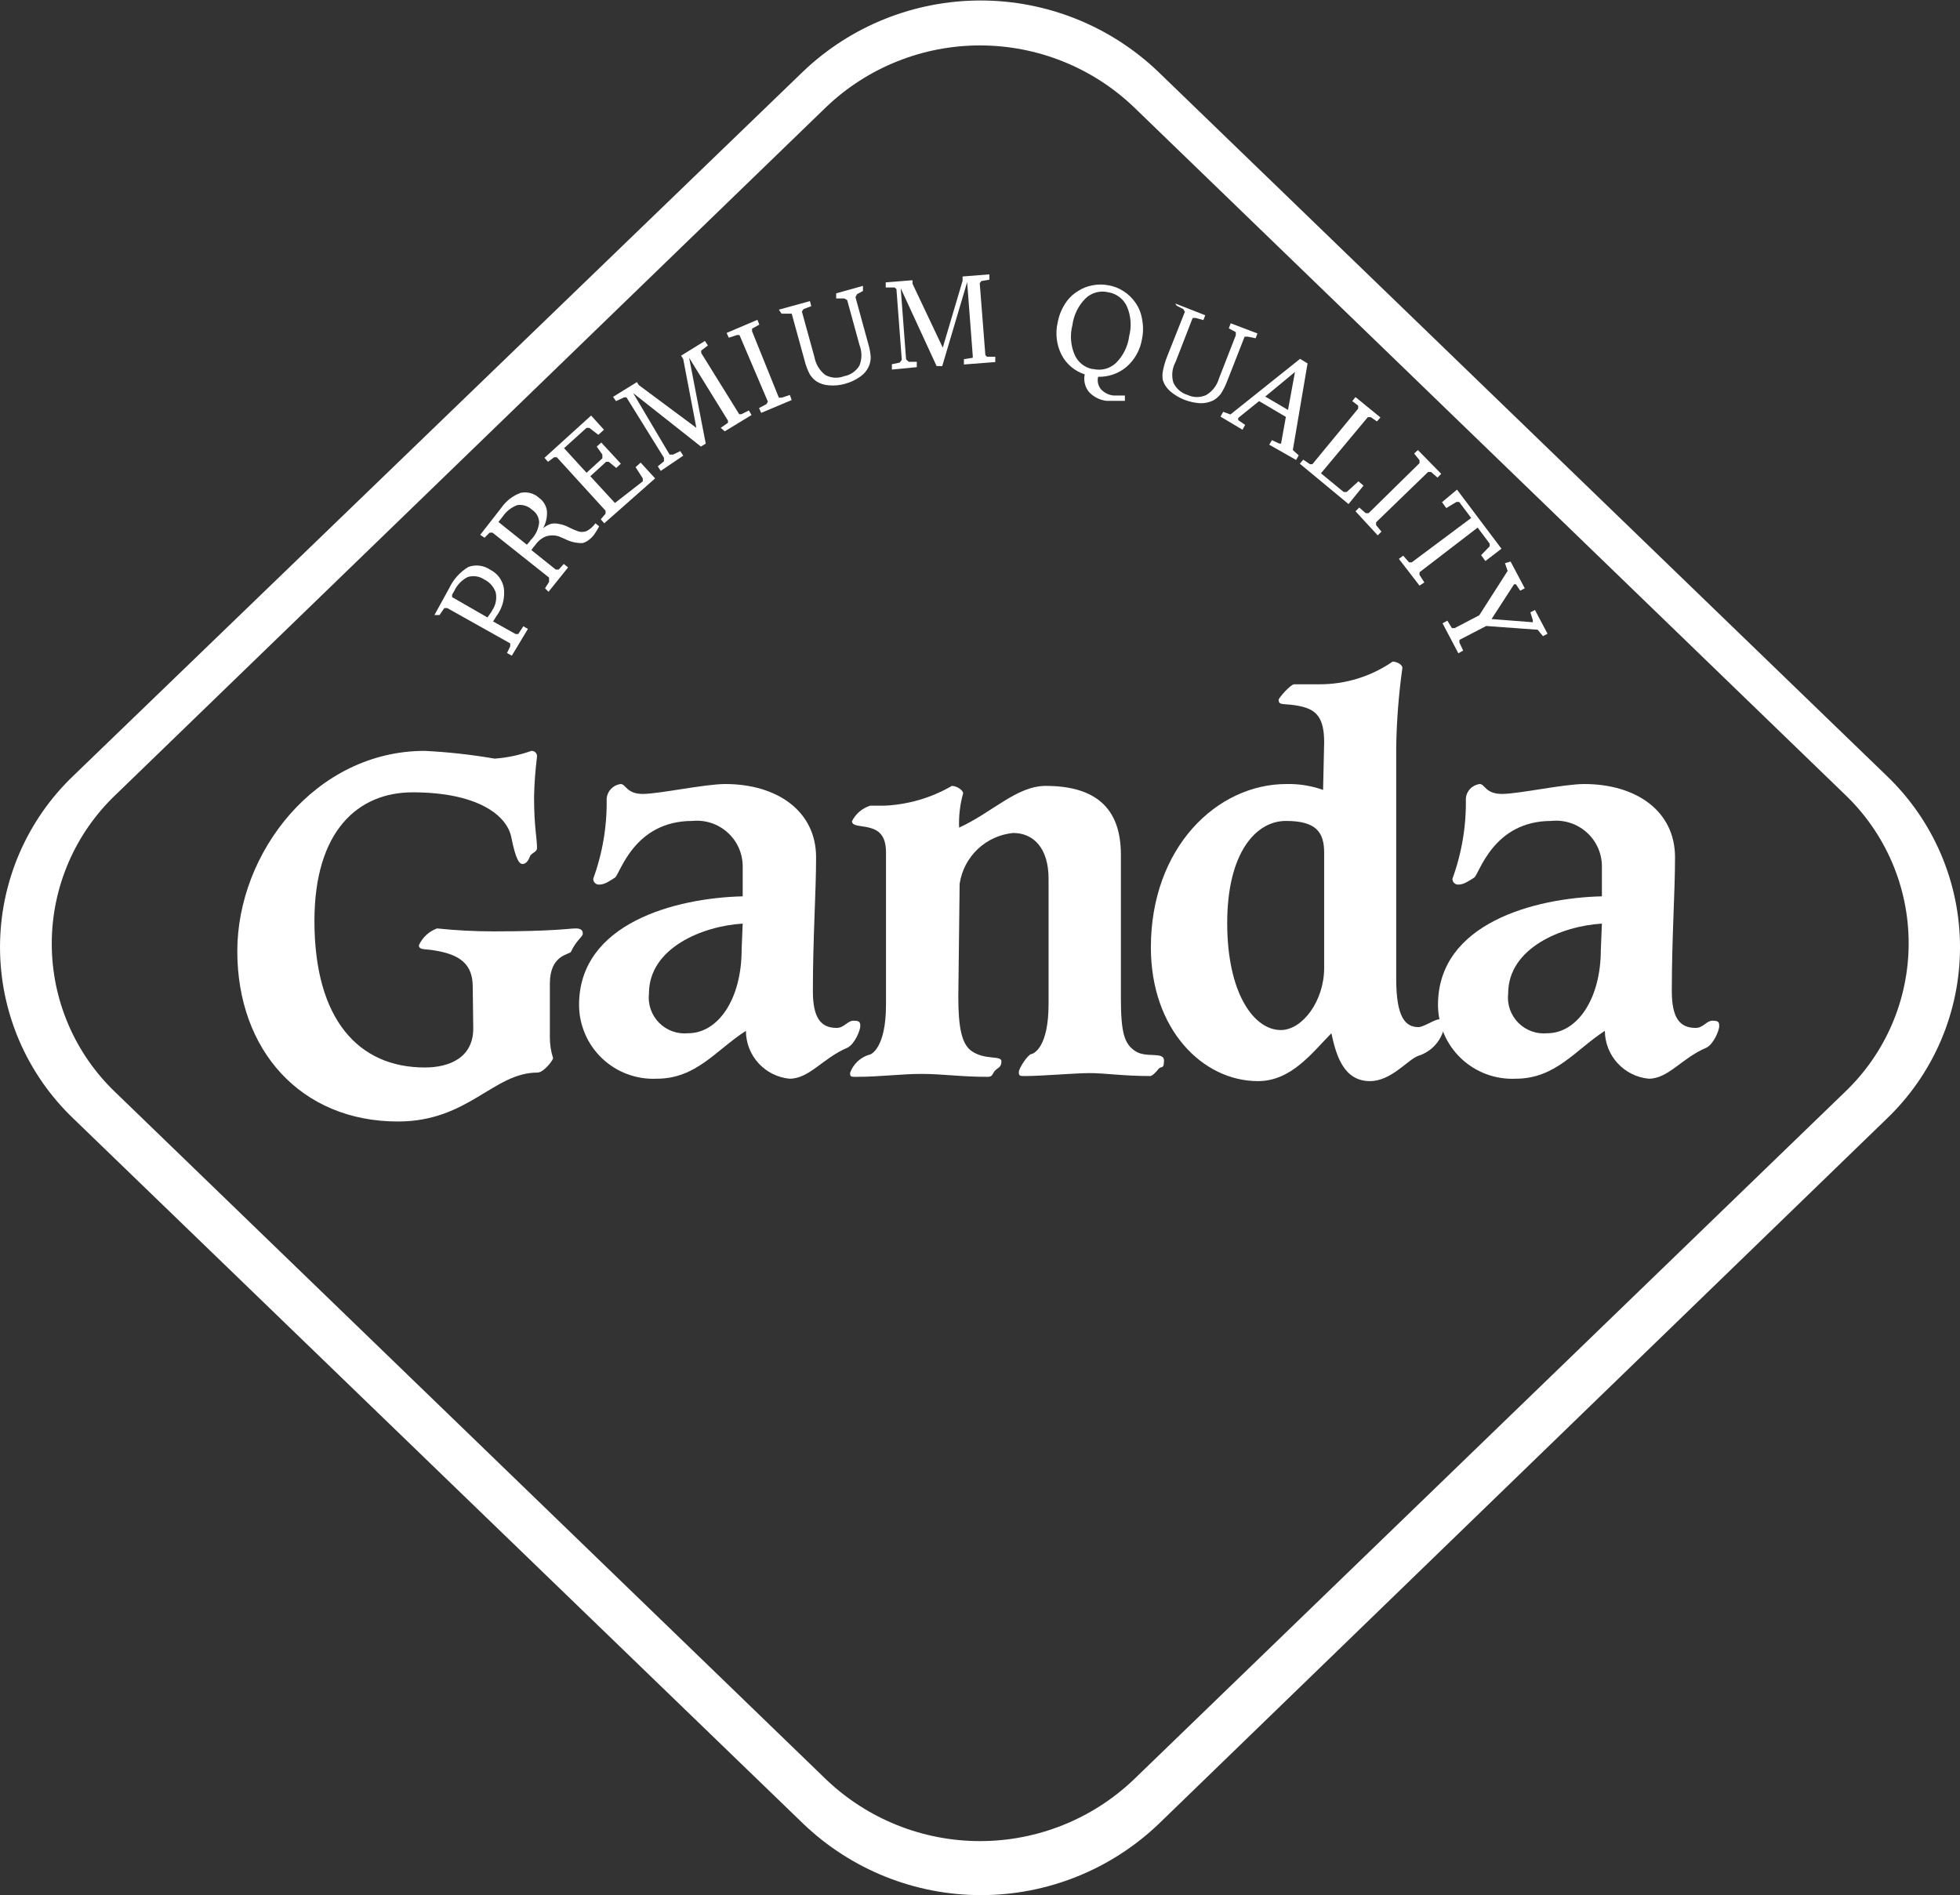
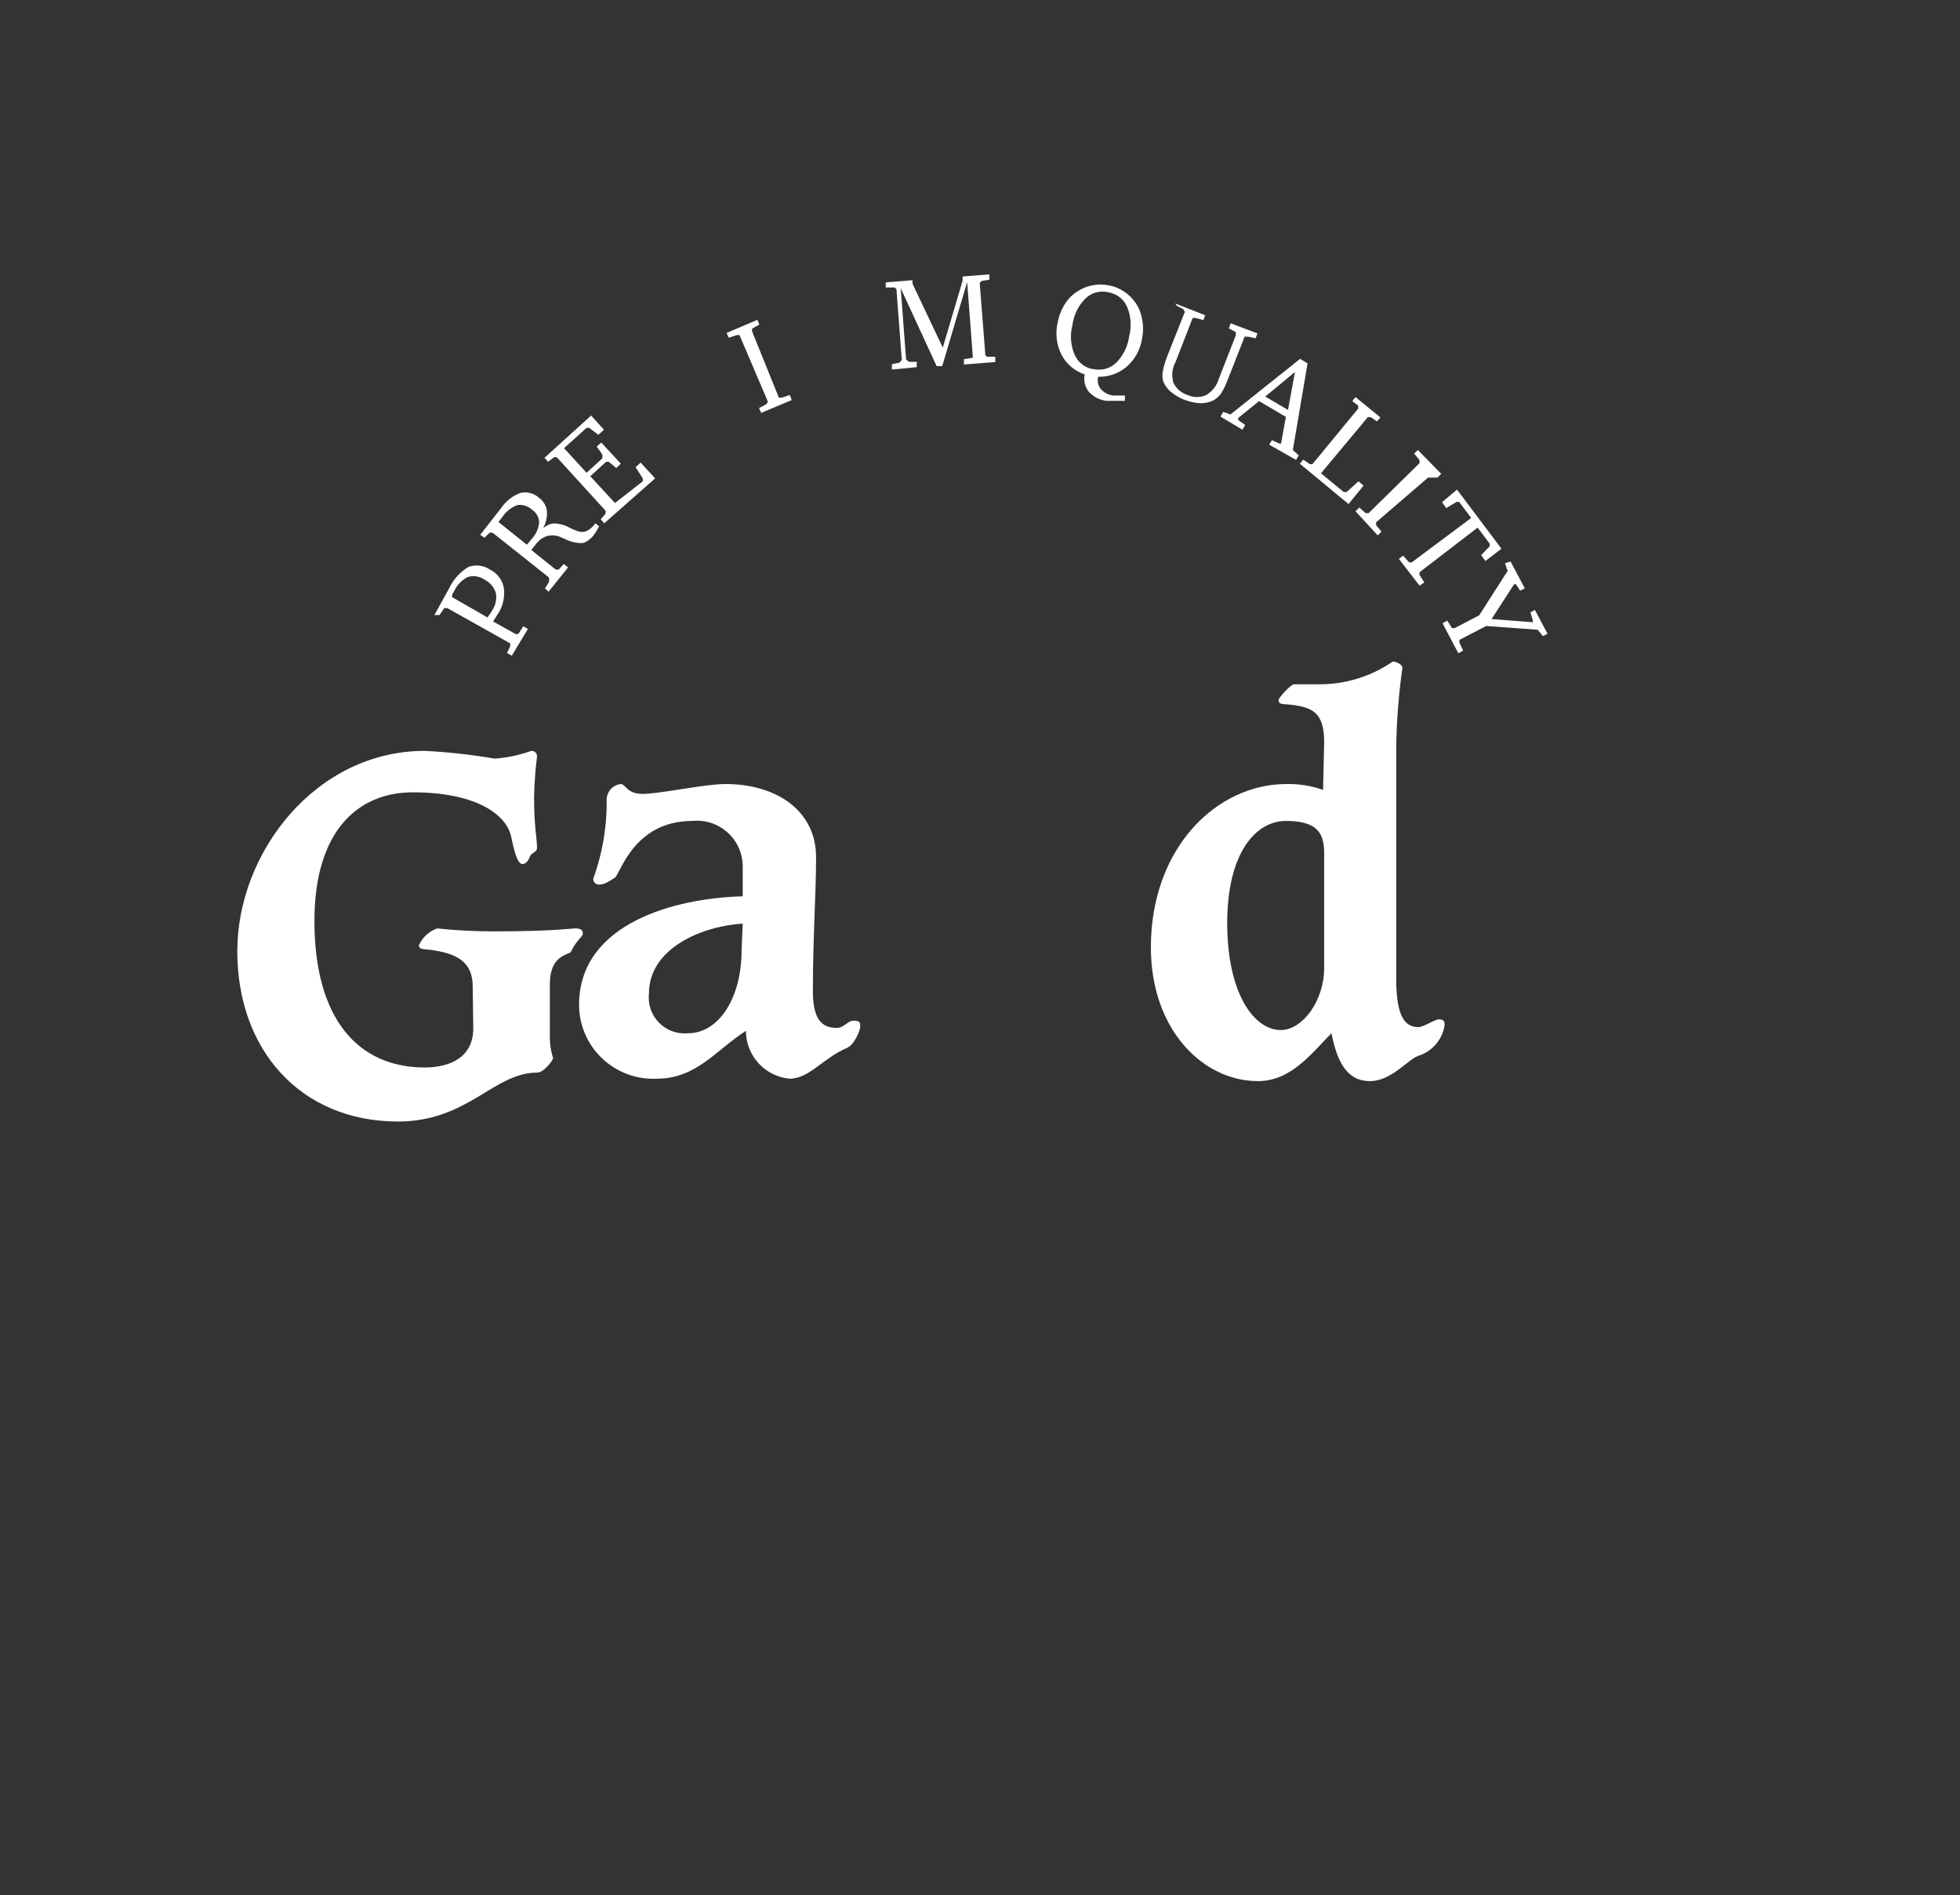
<svg xmlns="http://www.w3.org/2000/svg" width="181" height="175" viewBox="0 0 181 175" fill="none">
  <rect x="0" y="0" width="181" height="175" fill="#333333" stroke="none" />
  <g clip-path="url(#clip0_196_8745)">
-     <path d="M174.199 71.61L106.899 6.568C102.489 2.38 96.636 0.045 90.55 0.045C84.464 0.045 78.61 2.38 74.201 6.568L6.802 71.61C4.653 73.656 2.942 76.115 1.773 78.84C0.604 81.565 0.001 84.499 0.001 87.463C0.001 90.427 0.604 93.361 1.773 96.086C2.942 98.811 4.653 101.27 6.802 103.316L74.201 168.432C78.615 172.649 84.489 175.002 90.599 175.002C96.709 175.002 102.583 172.649 106.997 168.432L174.199 103.341C176.348 101.293 178.06 98.831 179.229 96.104C180.398 93.377 181.001 90.442 181.001 87.475C181.001 84.509 180.398 81.573 179.229 78.847C178.06 76.119 176.348 73.658 174.199 71.61ZM170.34 100.871L104.697 164.333C100.873 167.979 95.788 170.014 90.5 170.014C85.212 170.014 80.127 167.979 76.303 164.333L10.66 100.871C8.802 99.098 7.322 96.968 6.312 94.608C5.301 92.248 4.78 89.708 4.78 87.142C4.78 84.576 5.301 82.036 6.312 79.676C7.322 77.316 8.802 75.186 10.66 73.413L76.303 9.877C80.127 6.23 85.212 4.195 90.5 4.195C95.788 4.195 100.873 6.23 104.697 9.877L170.34 73.338C172.21 75.112 173.699 77.248 174.717 79.614C175.735 81.981 176.259 84.529 176.259 87.105C176.259 89.68 175.735 92.229 174.717 94.596C173.699 96.962 172.21 99.097 170.34 100.871Z" fill="white" />
    <path d="M68.586 79.956C68.579 79.371 68.45 78.793 68.207 78.26C67.964 77.728 67.613 77.251 67.175 76.861C66.738 76.471 66.224 76.176 65.667 75.994C65.109 75.813 64.52 75.749 63.936 75.808C58.495 75.808 57.258 80.746 56.788 81.043C56.319 81.339 55.849 81.685 55.354 81.685C55.279 81.692 55.204 81.683 55.134 81.659C55.063 81.634 54.999 81.595 54.945 81.543C54.891 81.492 54.848 81.429 54.821 81.36C54.793 81.29 54.781 81.216 54.785 81.141C55.649 78.769 56.068 76.258 56.022 73.734C56.053 73.398 56.197 73.084 56.431 72.842C56.664 72.599 56.974 72.444 57.308 72.4C57.803 72.4 57.852 73.314 59.361 73.314C60.869 73.314 65.074 72.4 66.979 72.4C71.728 72.4 75.363 74.87 75.363 79.166C75.363 82.425 75.067 86.574 75.067 91.513C75.067 93.982 75.784 94.92 77.268 94.92C77.96 94.92 78.257 94.254 78.826 94.254C79.395 94.254 79.444 94.402 79.444 94.772C79.444 95.142 78.925 96.427 78.257 96.748C75.982 97.711 74.745 99.612 72.915 99.612C71.812 99.508 70.789 98.997 70.043 98.18C69.298 97.362 68.884 96.297 68.883 95.192C66.113 96.97 64.307 99.612 60.647 99.612C59.722 99.655 58.799 99.511 57.932 99.189C57.065 98.866 56.272 98.371 55.602 97.734C54.932 97.097 54.398 96.332 54.032 95.483C53.666 94.634 53.476 93.721 53.474 92.797C53.474 85.241 62.403 82.919 68.586 82.771V79.956ZM68.586 85.29C64.876 85.512 59.93 87.537 59.93 91.735C59.872 92.225 59.925 92.723 60.085 93.19C60.245 93.658 60.508 94.084 60.854 94.436C61.2 94.789 61.621 95.06 62.086 95.23C62.551 95.399 63.048 95.462 63.541 95.414C66.311 95.414 68.487 92.278 68.487 87.685L68.586 85.29Z" fill="white" />
-     <path d="M88.497 92.056C88.497 94.896 88.818 96.328 89.635 96.995C90.921 97.957 92.479 97.414 92.479 98.007C92.479 98.6 92.108 98.6 91.861 98.896C91.613 99.192 91.687 99.439 91.193 99.439C88.719 99.439 87.013 99.168 85.108 99.168C83.204 99.168 81.25 99.439 79.073 99.439C78.579 99.439 78.504 99.439 78.504 99.069C78.643 98.681 78.869 98.33 79.165 98.043C79.461 97.757 79.819 97.541 80.211 97.414C80.483 97.414 81.819 96.723 81.819 92.772V78.697C81.819 77.067 81.052 76.623 80.26 76.425C79.469 76.228 78.677 76.302 78.677 75.832C78.847 75.493 79.083 75.191 79.372 74.945C79.661 74.699 79.997 74.514 80.359 74.4H81.621C83.833 74.312 85.99 73.684 87.903 72.573C88.324 72.573 88.942 72.943 88.942 73.264C88.653 74.292 88.528 75.359 88.571 76.425C91.613 75.042 93.889 72.573 96.56 72.573C101.037 72.573 103.51 74.499 103.51 78.919V92.13C103.51 95.389 103.832 96.402 104.846 97.069C105.86 97.735 107.492 97.069 107.492 97.933C107.492 98.797 107.22 98.402 106.973 98.723C106.725 99.044 106.404 99.365 106.206 99.365C103.733 99.365 102.026 99.093 100.641 99.093C99.256 99.093 96.263 99.365 94.655 99.365C94.186 99.365 94.087 99.365 94.087 98.995C94.087 98.624 94.927 97.39 95.224 97.34C95.521 97.291 96.832 96.649 96.832 92.698V81.141C96.832 78.302 95.422 76.919 93.567 76.919C92.336 77.038 91.181 77.564 90.284 78.414C89.388 79.265 88.802 80.39 88.62 81.611L88.497 92.056Z" fill="white" />
    <path d="M122.282 68.548C122.282 66.276 121.565 65.536 120.081 65.215C118.597 64.894 118.078 65.215 118.078 64.622C118.078 64.449 119.191 63.19 119.512 63.19H121.837C124.258 63.198 126.623 62.465 128.614 61.091C128.886 61.091 129.505 61.313 129.505 61.684C129.168 64.09 128.978 66.514 128.936 68.943V90.401C128.936 93.982 129.801 94.846 130.989 94.846C131.459 94.846 132.497 94.13 132.893 94.13C133.289 94.13 133.412 94.303 133.412 94.624C133.319 95.291 133.037 95.917 132.598 96.429C132.16 96.941 131.584 97.317 130.939 97.513C129.975 97.883 128.466 99.834 126.512 99.834C124.038 99.834 123.371 97.365 122.95 95.414C121.145 97.242 119.24 99.834 116.173 99.834C111.053 99.834 106.28 95.044 106.28 87.488C106.28 78.277 112.364 72.4 118.795 72.4C119.948 72.373 121.097 72.557 122.183 72.944L122.282 68.548ZM122.282 78.746C122.282 76.82 121.516 75.808 118.745 75.808C115.975 75.808 113.329 78.746 113.329 85.241C113.329 91.735 115.802 95.118 118.276 95.118C120.279 95.118 122.282 92.426 122.282 89.389V78.746Z" fill="white" />
-     <path d="M147.931 79.956C147.924 79.368 147.794 78.789 147.55 78.254C147.306 77.719 146.952 77.241 146.512 76.851C146.072 76.46 145.555 76.166 144.995 75.986C144.434 75.807 143.842 75.746 143.257 75.808C137.84 75.808 136.603 80.746 136.133 81.043C135.664 81.339 135.169 81.685 134.699 81.685C134.625 81.692 134.549 81.683 134.479 81.659C134.408 81.634 134.344 81.595 134.29 81.543C134.236 81.492 134.193 81.429 134.166 81.36C134.138 81.29 134.126 81.216 134.13 81.141C134.994 78.769 135.413 76.258 135.367 73.734C135.393 73.397 135.536 73.08 135.77 72.837C136.005 72.594 136.317 72.439 136.653 72.4C137.123 72.4 137.172 73.314 138.706 73.314C140.239 73.314 144.394 72.4 146.299 72.4C151.073 72.4 154.684 74.87 154.684 79.166C154.684 82.425 154.387 86.574 154.387 91.513C154.387 93.982 155.104 94.92 156.588 94.92C157.305 94.92 157.577 94.254 158.146 94.254C158.715 94.254 158.765 94.402 158.765 94.772C158.765 95.142 158.245 96.427 157.577 96.748C155.302 97.711 154.065 99.612 152.26 99.612C151.155 99.508 150.129 98.998 149.379 98.181C148.63 97.365 148.211 96.299 148.203 95.192C145.458 96.97 143.652 99.612 139.967 99.612C139.043 99.655 138.119 99.511 137.252 99.189C136.385 98.866 135.593 98.371 134.922 97.734C134.252 97.097 133.718 96.332 133.352 95.483C132.987 94.634 132.797 93.721 132.794 92.797C132.794 85.241 141.748 82.919 147.931 82.771V79.956ZM147.931 85.29C144.221 85.512 139.275 87.537 139.275 91.735C139.217 92.225 139.27 92.723 139.43 93.19C139.59 93.658 139.853 94.084 140.199 94.436C140.545 94.789 140.966 95.06 141.431 95.23C141.896 95.399 142.393 95.462 142.886 95.414C145.631 95.414 147.832 92.278 147.832 87.685L147.931 85.29Z" fill="white" />
    <path d="M43.655 91.118C43.655 89.043 42.492 88.13 40.069 87.759C39.327 87.611 38.683 87.759 38.683 87.29C38.844 86.931 39.076 86.608 39.365 86.34C39.654 86.073 39.994 85.867 40.365 85.734C42.091 85.915 43.824 86.006 45.559 86.006C51.174 86.006 52.584 85.734 53.153 85.734C53.721 85.734 53.82 85.957 53.82 86.228C53.82 86.5 53.202 86.846 52.732 87.883C52.584 88.179 50.778 88.13 50.778 90.846V95.784C50.775 96.438 50.875 97.088 51.075 97.71C51.075 97.908 50.209 99.044 49.64 99.044C45.559 99.044 43.259 103.563 36.754 103.563C27.751 103.563 21.914 96.945 21.914 87.833C21.914 78.722 29.161 69.338 39.227 69.338C41.392 69.448 43.547 69.687 45.683 70.054C46.84 69.97 47.98 69.729 49.072 69.338C49.143 69.334 49.214 69.346 49.281 69.372C49.347 69.398 49.407 69.439 49.457 69.49C49.506 69.542 49.544 69.604 49.567 69.671C49.59 69.739 49.598 69.81 49.591 69.881C49.438 71.102 49.347 72.331 49.319 73.561C49.319 76.425 49.591 77.339 49.591 78.302C49.591 78.722 49.072 78.722 48.923 79.117C48.775 79.512 48.552 79.783 48.255 79.783C47.959 79.783 47.637 79.413 47.217 77.314C46.796 75.215 43.976 73.166 38.114 73.166C33.044 73.166 29.037 76.746 29.037 85.043C29.037 94.155 33.118 98.575 39.227 98.575C41.553 98.575 43.704 97.636 43.704 94.97L43.655 91.118Z" fill="white" />
    <path d="M47.266 60.548L46.821 60.301L47.117 59.684V59.412L41.305 56.152H41.033L40.588 56.794H40.118L41.478 54.325C41.862 53.505 42.482 52.817 43.259 52.35C43.594 52.23 43.953 52.192 44.306 52.239C44.659 52.286 44.995 52.417 45.287 52.621C45.607 52.783 45.885 53.017 46.1 53.304C46.314 53.591 46.459 53.923 46.524 54.276C46.638 55.091 46.463 55.921 46.029 56.621L45.831 56.918L45.534 57.387L47.612 58.548H47.859L48.329 57.831L48.75 58.078L47.266 60.548ZM45.015 57.017L45.312 56.597C45.312 56.597 45.435 56.424 45.46 56.35C45.619 56.113 45.73 55.847 45.785 55.567C45.84 55.288 45.839 54.999 45.782 54.72C45.694 54.458 45.555 54.216 45.372 54.008C45.19 53.8 44.967 53.631 44.718 53.51C44.496 53.36 44.242 53.262 43.977 53.224C43.711 53.185 43.441 53.207 43.185 53.288C42.64 53.565 42.204 54.017 41.948 54.572L41.75 54.918V55.14L45.015 57.017Z" fill="white" />
    <path d="M44.347 49.386L46.276 46.917C46.716 46.271 47.347 45.778 48.082 45.51C48.383 45.446 48.695 45.456 48.992 45.537C49.289 45.619 49.562 45.77 49.788 45.979C49.981 46.118 50.144 46.295 50.267 46.499C50.391 46.702 50.472 46.928 50.506 47.164C50.547 47.721 50.427 48.278 50.16 48.769C50.373 48.596 50.616 48.462 50.877 48.374C51.105 48.325 51.341 48.325 51.569 48.374C51.907 48.423 52.234 48.532 52.534 48.695C52.79 48.828 53.054 48.943 53.325 49.041C53.595 49.15 53.897 49.15 54.166 49.041C54.495 48.875 54.776 48.628 54.983 48.325L55.329 48.596C55.257 48.75 55.174 48.898 55.081 49.041L54.834 49.411C54.686 49.6 54.511 49.766 54.315 49.905C54.157 50.017 53.982 50.1 53.795 50.152C53.237 50.163 52.684 50.036 52.188 49.781L51.619 49.535C51.225 49.408 50.801 49.408 50.407 49.535C50.003 49.701 49.658 49.985 49.417 50.349C49.289 50.487 49.173 50.636 49.071 50.794L51.322 52.596H51.594L52.064 52.078L52.46 52.399L50.654 54.646L50.333 54.325L50.704 53.732V53.337L45.485 49.189H45.213L44.743 49.658L44.347 49.386ZM46.029 48.201L48.651 50.3L48.898 50.028C48.95 49.936 49.017 49.852 49.096 49.781C49.487 49.36 49.731 48.822 49.788 48.25C49.784 48.013 49.721 47.781 49.605 47.574C49.488 47.367 49.322 47.192 49.121 47.065C48.941 46.896 48.726 46.77 48.49 46.697C48.254 46.624 48.004 46.606 47.76 46.645C47.204 46.857 46.728 47.237 46.4 47.732L46.029 48.201Z" fill="white" />
    <path d="M55.799 48.324L55.477 47.954L55.922 47.435V47.164L51.421 42.225H51.174L50.605 42.645L50.283 42.275L54.587 38.373L55.774 39.682L55.255 40.151L54.414 39.509H54.166L52.089 41.386L54.166 43.657L55.626 42.324V41.978L55.106 41.237L55.527 40.867L57.332 42.818L56.912 43.213L56.219 42.645H55.972L54.513 43.978L56.788 46.448L59.36 44.447V44.176L58.693 43.139L59.163 42.719L60.498 44.176L55.799 48.324Z" fill="white" />
-     <path d="M61.018 43.484L60.746 43.065L61.315 42.596V42.275L57.852 36.694H57.629L56.887 37.04L56.615 36.645L58.816 35.286L58.99 35.558L64.307 39.509L63.095 33.163L62.898 32.842L65.099 31.484L65.371 31.903L64.753 32.373V32.595L68.265 38.25H68.463L69.155 37.904L69.403 38.324L66.929 39.83L66.558 39.509L67.226 39.04V38.842L63.64 33.039L65.173 40.966L64.728 41.237L58.47 36.299L61.834 41.978H62.156L62.823 41.657L63.095 42.077L61.018 43.484Z" fill="white" />
    <path d="M70.293 38.126L70.095 37.682L70.787 37.311L70.911 37.089L68.289 30.941H68.042L67.3 31.187L67.102 30.743L69.946 29.533L70.12 29.977L69.452 30.348V30.595L71.925 36.719H72.197L72.939 36.472L73.112 36.941L70.293 38.126Z" fill="white" />
-     <path d="M71.925 28.595L74.794 27.805L74.918 28.274L74.201 28.545L74.052 28.767L75.215 32.99C75.337 33.635 75.688 34.214 76.204 34.62C76.466 34.767 76.757 34.854 77.056 34.876C77.355 34.897 77.656 34.852 77.936 34.743C78.231 34.691 78.513 34.575 78.76 34.405C79.008 34.234 79.216 34.013 79.37 33.755C79.609 33.144 79.609 32.465 79.37 31.854L78.232 27.706L77.96 27.558H77.218V27.088L79.692 26.397V26.866L79.147 27.163L78.999 27.434L80.162 31.681C80.296 32.106 80.379 32.545 80.409 32.99C80.408 33.297 80.341 33.6 80.211 33.879C80.035 34.249 79.761 34.565 79.42 34.793C79.007 35.084 78.547 35.302 78.059 35.435C77.57 35.578 77.058 35.629 76.55 35.583C76.138 35.558 75.738 35.431 75.388 35.212C75.139 35.033 74.929 34.807 74.77 34.546C74.564 34.146 74.406 33.723 74.3 33.286L73.112 28.965H72.865H72.173L71.925 28.595Z" fill="white" />
    <path d="M82.363 34.126V33.632L83.08 33.484L83.278 33.237L82.783 26.693L82.61 26.545H81.794V26.076L84.267 25.878V26.2L87.062 32.101L88.892 25.928V25.533L91.366 25.335V25.829L90.624 25.953L90.475 26.15L90.995 32.792L91.143 32.941H91.91V33.434L89.016 33.657V33.163L89.832 33.039V32.867L89.313 26.051L87.013 33.805H86.493L83.179 26.619L83.674 33.188L83.921 33.41H84.663V33.904L82.363 34.126Z" fill="white" />
    <path d="M101.408 34.793C101.36 34.988 101.358 35.192 101.401 35.389C101.444 35.586 101.53 35.77 101.655 35.928C101.955 36.264 102.369 36.475 102.817 36.521H103.361H103.881V37.015H102.99H102.174C101.559 36.942 100.989 36.653 100.567 36.2C100.382 35.976 100.25 35.713 100.182 35.43C100.113 35.148 100.109 34.854 100.171 34.57C99.709 34.422 99.282 34.184 98.913 33.871C98.543 33.557 98.24 33.174 98.019 32.743C97.563 31.825 97.441 30.778 97.673 29.78C97.782 29.174 98.009 28.595 98.341 28.076C98.638 27.594 99.045 27.188 99.528 26.891C99.939 26.618 100.402 26.433 100.888 26.348C101.378 26.249 101.882 26.249 102.372 26.348C102.867 26.431 103.338 26.616 103.757 26.891C104.175 27.155 104.536 27.499 104.821 27.903C105.155 28.364 105.375 28.897 105.464 29.459C105.587 30.062 105.587 30.683 105.464 31.286C105.305 32.291 104.797 33.209 104.029 33.879C103.297 34.494 102.364 34.819 101.408 34.793ZM100.962 34.077C101.332 34.165 101.719 34.159 102.086 34.06C102.453 33.961 102.79 33.771 103.065 33.508C103.732 32.842 104.158 31.974 104.277 31.039C104.511 30.137 104.442 29.182 104.079 28.323C103.926 27.973 103.687 27.668 103.384 27.435C103.081 27.202 102.725 27.049 102.347 26.989C101.977 26.899 101.591 26.903 101.223 27.003C100.855 27.102 100.519 27.293 100.245 27.558C99.578 28.224 99.152 29.092 99.033 30.027C98.799 30.929 98.868 31.884 99.231 32.743C99.375 33.08 99.599 33.378 99.883 33.61C100.167 33.842 100.504 34.002 100.863 34.077H100.962Z" fill="white" />
    <path d="M108.531 28.027L111.301 29.113L111.128 29.558L110.411 29.36H110.139L108.556 33.434C108.398 33.722 108.299 34.039 108.265 34.365C108.231 34.692 108.263 35.022 108.358 35.336C108.484 35.606 108.666 35.848 108.892 36.043C109.118 36.239 109.382 36.385 109.669 36.472C109.939 36.599 110.235 36.665 110.534 36.665C110.834 36.665 111.129 36.599 111.4 36.472C111.963 36.133 112.378 35.595 112.562 34.965L114.121 30.965V30.669L113.478 30.323L113.651 29.854L116.124 30.792L115.951 31.237L115.234 31.089H114.937L113.329 35.188C113.172 35.602 112.973 35.999 112.736 36.373C112.551 36.609 112.325 36.81 112.068 36.965C111.691 37.151 111.276 37.244 110.856 37.237C110.348 37.207 109.847 37.099 109.372 36.916C108.905 36.732 108.47 36.473 108.086 36.151C107.768 35.881 107.529 35.532 107.393 35.138C107.332 34.845 107.332 34.542 107.393 34.249C107.477 33.811 107.601 33.381 107.764 32.965L109.421 28.792L109.273 28.545L108.655 28.224L108.531 28.027Z" fill="white" />
    <path d="M120.057 33.138L120.749 33.558L119.389 41.559L119.933 42.052L119.686 42.472L117.212 41.065L117.46 40.645L118.152 40.966H118.301L118.746 38.497L116.273 37.04L114.343 38.595V38.793L114.986 39.237L114.739 39.682L112.711 38.472L112.958 38.027L113.626 38.274L120.057 33.138ZM119.587 34.348L116.841 36.62L118.944 37.855L119.587 34.348Z" fill="white" />
    <path d="M120.032 42.818L120.353 42.447L120.972 42.867H121.194L125.424 37.731V37.459L124.88 37.04L125.176 36.669L127.477 38.546L127.155 38.916L126.586 38.521H126.314L121.986 43.707L124.088 45.435H124.36L125.448 44.447L125.918 44.843L124.533 46.546L120.032 42.818Z" fill="white" />
-     <path d="M125.176 47.213L125.523 46.868L126.116 47.386H126.388L131.088 42.769V42.497L130.593 41.88L130.939 41.559L133.091 43.756L132.745 44.102L132.151 43.583H131.879L127.081 48.226V48.497L127.575 49.09L127.229 49.436L125.176 47.213Z" fill="white" />
+     <path d="M125.176 47.213L125.523 46.868L126.116 47.386H126.388L131.088 42.769V42.497L130.593 41.88L130.939 41.559L133.091 43.756L132.745 44.102H131.879L127.081 48.226V48.497L127.575 49.09L127.229 49.436L125.176 47.213Z" fill="white" />
    <path d="M134.55 45.213L138.656 50.67L137.172 51.806L136.776 51.263L137.568 50.448V50.201L136.455 48.72L131.088 52.843V53.09L131.533 53.782L131.088 54.078L129.183 51.609L129.579 51.312L130.123 51.93H130.37L135.861 47.831L134.748 46.349H134.501L133.561 46.917L133.165 46.374L134.55 45.213Z" fill="white" />
    <path d="M139.497 51.855L140.808 54.325L140.388 54.547L139.992 53.954H139.819L137.741 57.164L141.55 57.461V57.263L141.327 56.547L141.748 56.325L142.91 58.523L142.49 58.745L141.995 58.152L137.246 57.806L134.773 59.09V59.337L135.119 60.078L134.674 60.325L133.215 57.56L133.66 57.313L134.081 58.004H134.328L136.603 56.819L139.225 52.72L138.978 52.004L139.497 51.855Z" fill="white" />
  </g>
  <defs>
    <clipPath id="clip0_196_8745">
      <rect width="181" height="175" fill="white" />
    </clipPath>
  </defs>
</svg>